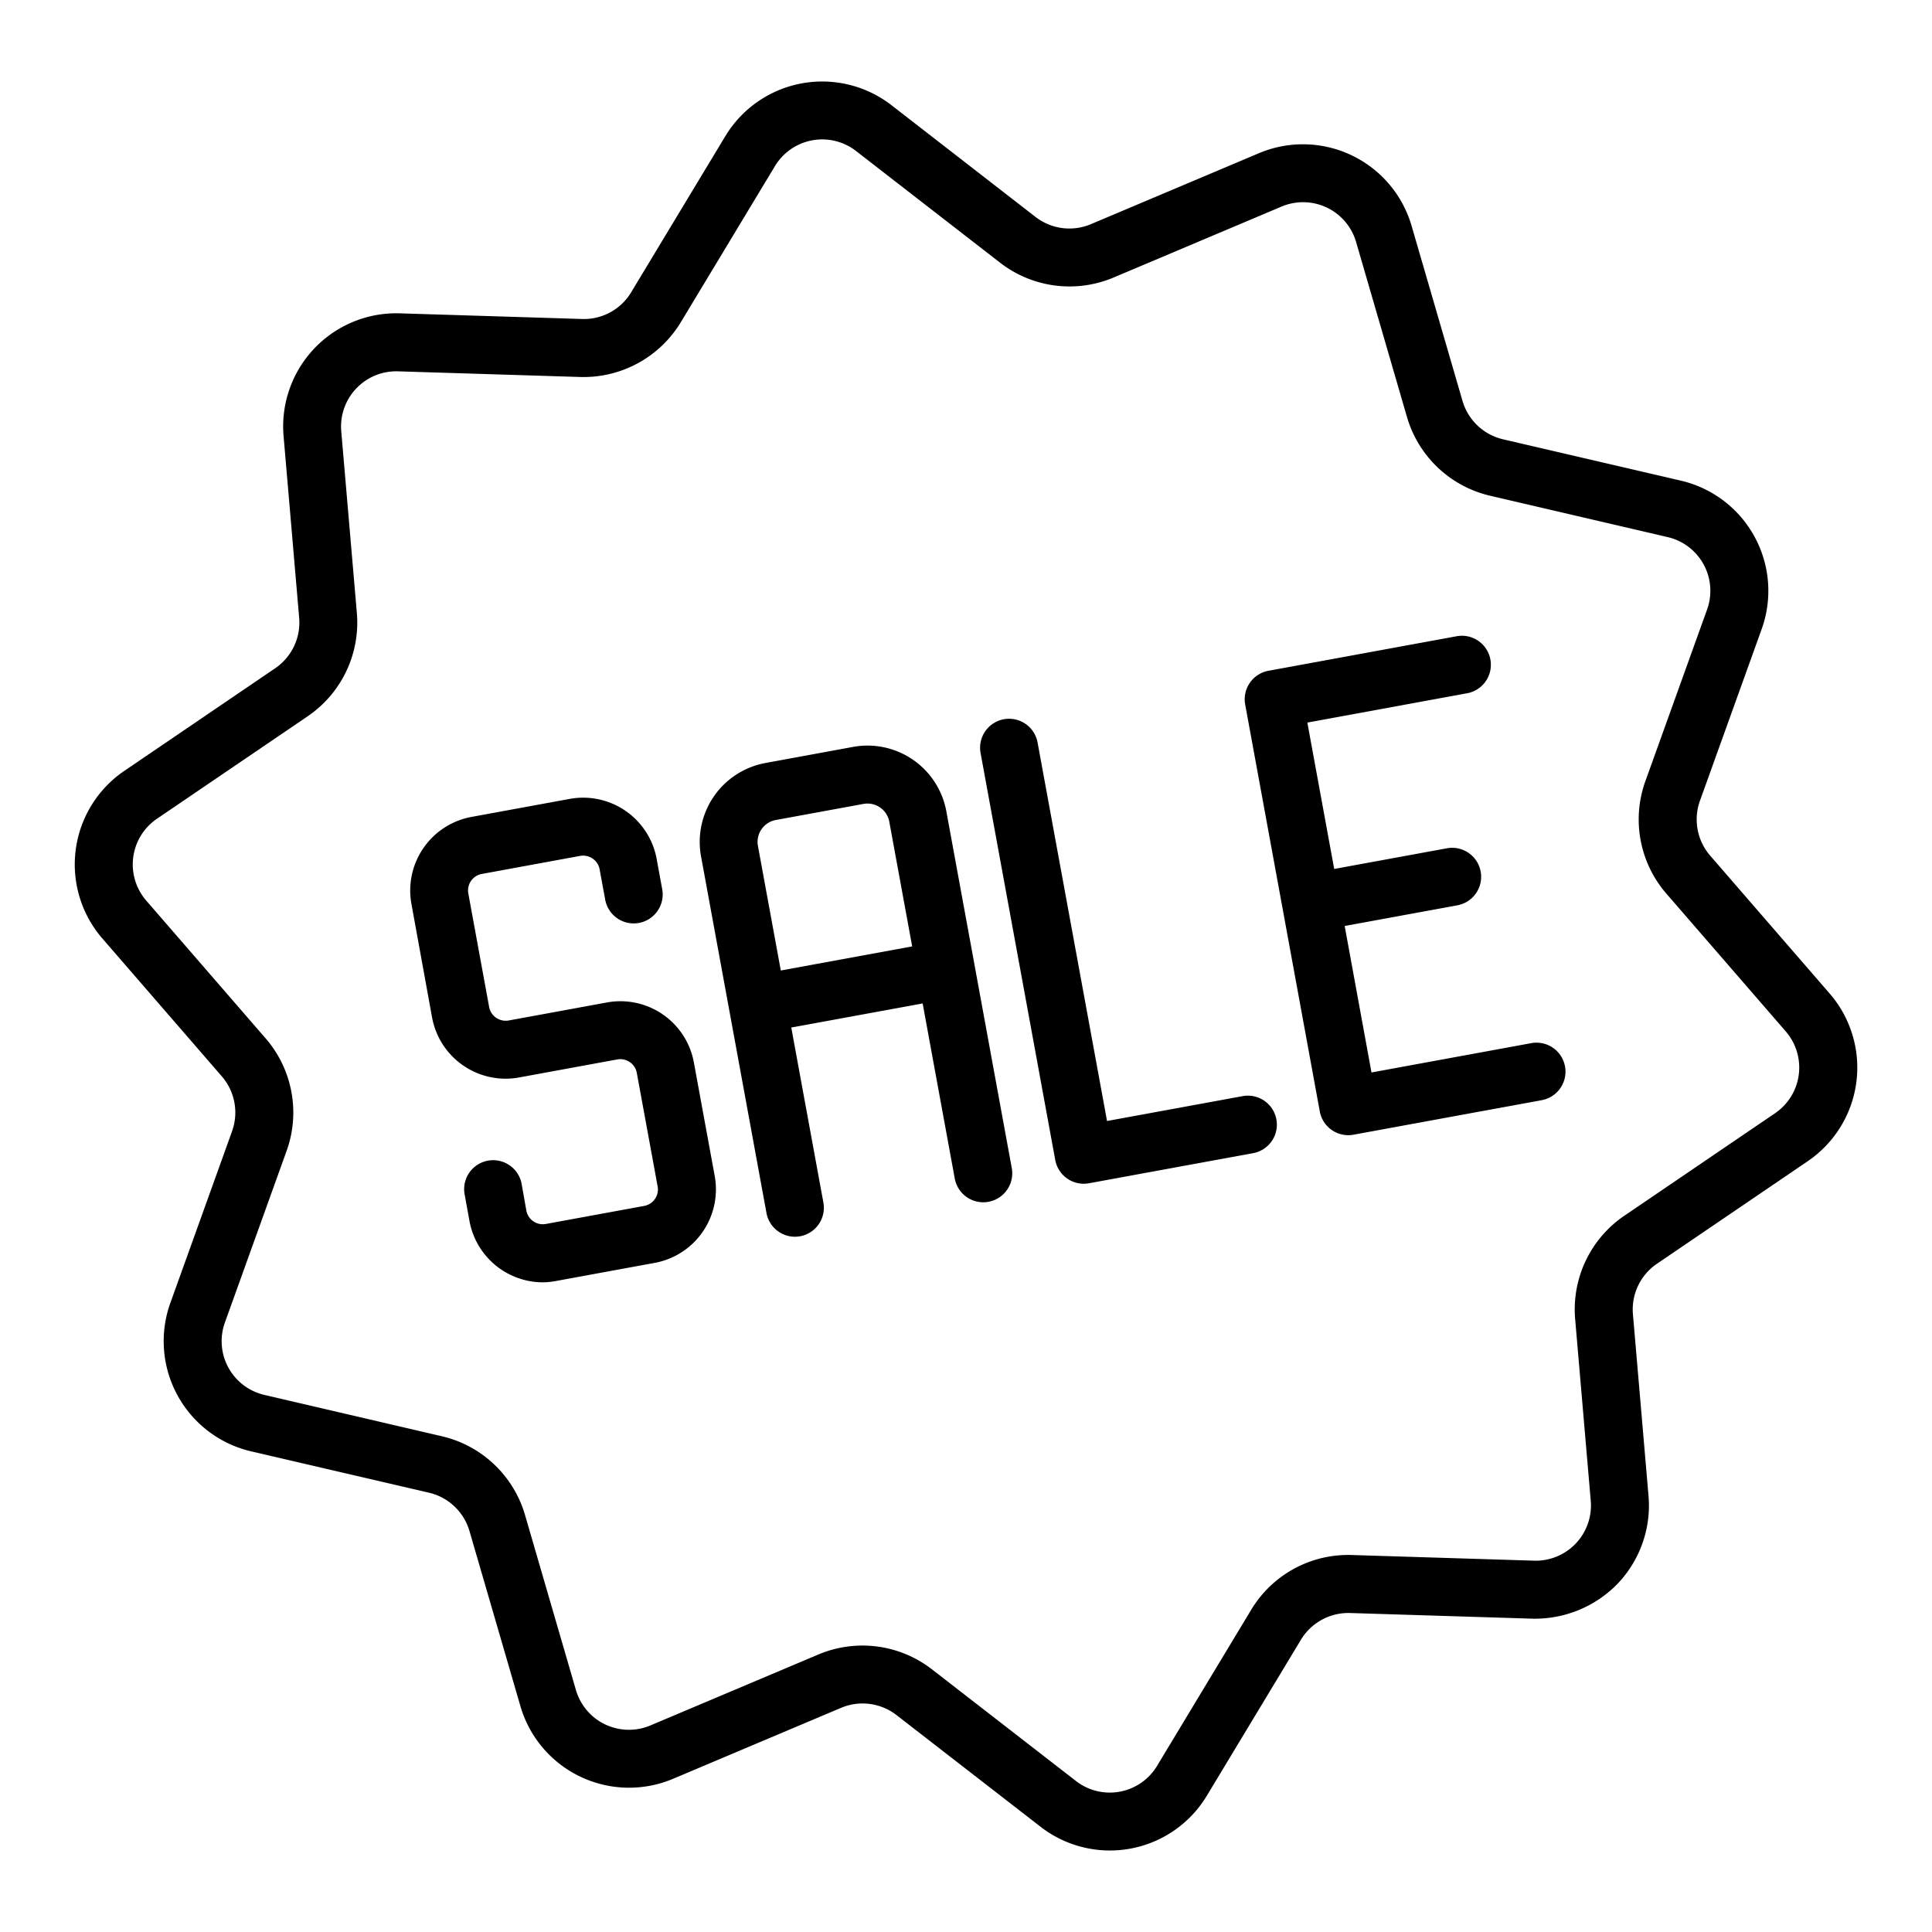
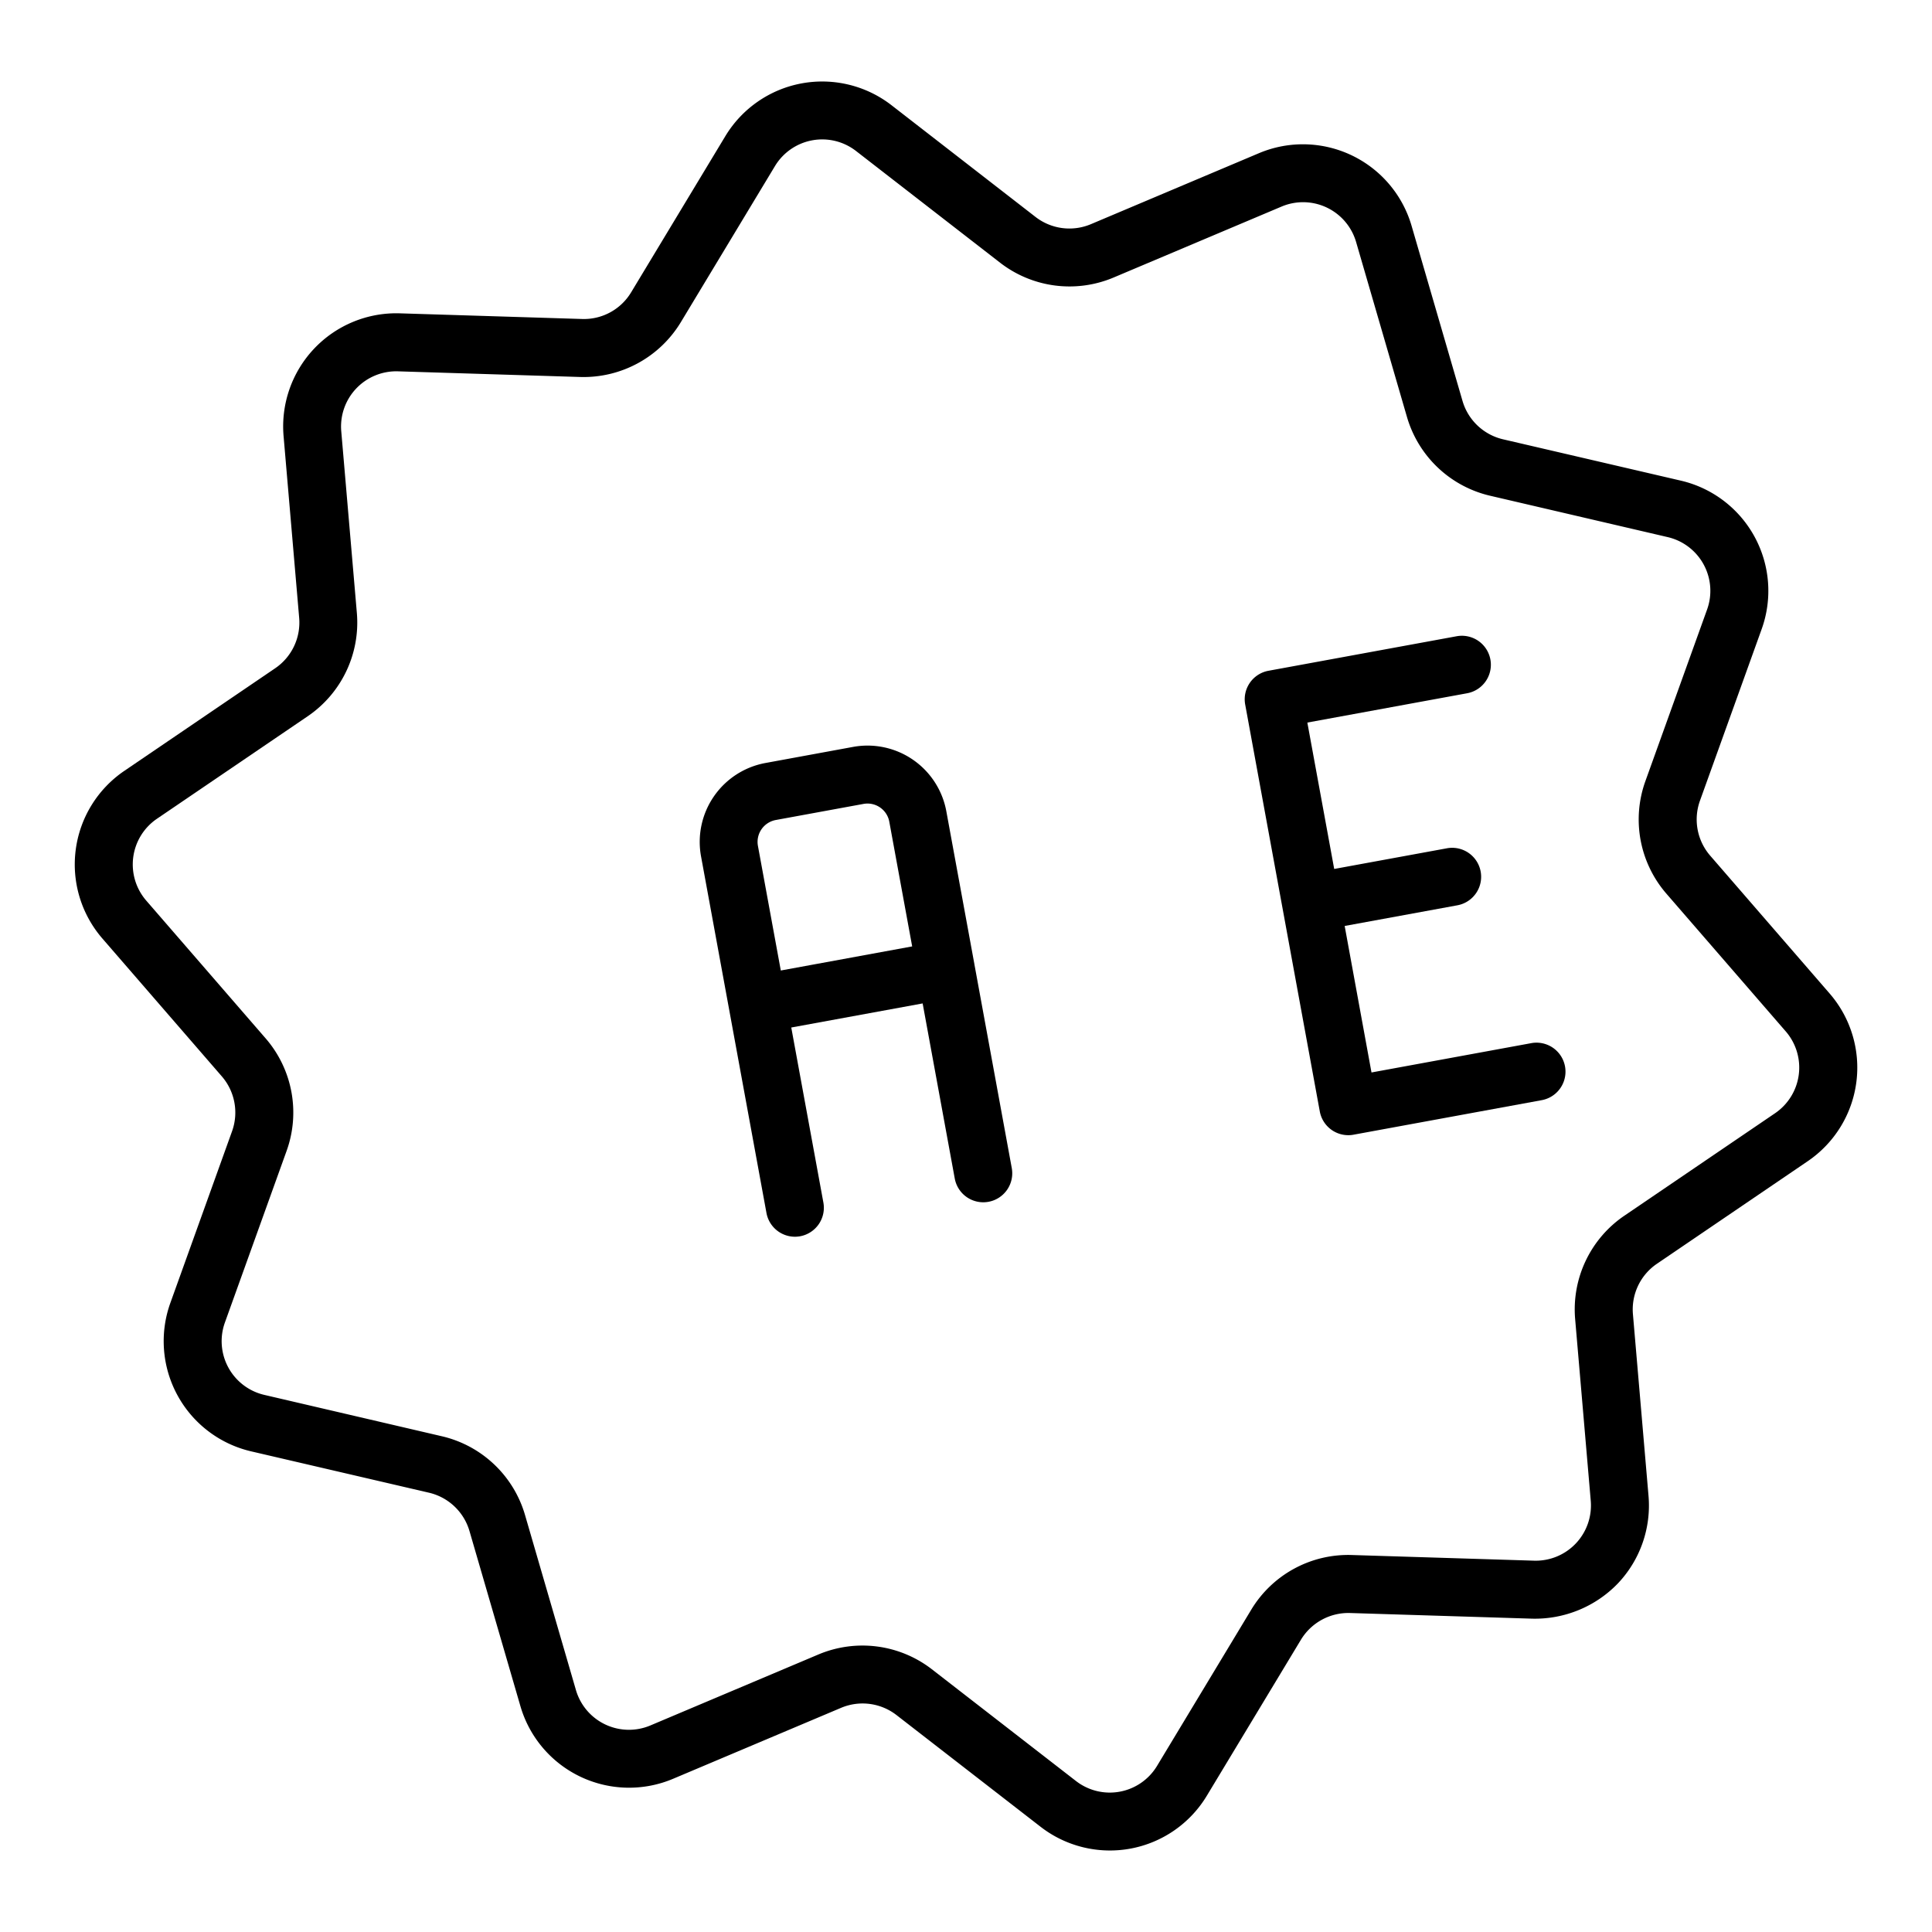
<svg xmlns="http://www.w3.org/2000/svg" id="Layer_1" data-name="Layer 1" viewBox="0 0 100 100">
  <path d="M14.242,34.59,6.435,39.9A5.856,5.856,0,0,0,5.3,48.578l6.182,7.135a2.863,2.863,0,0,1,.53,2.838L8.819,67.435A5.856,5.856,0,0,0,13,75.122l9.2,2.139a2.861,2.861,0,0,1,2.1,1.985l2.637,9.066a5.857,5.857,0,0,0,7.9,3.759l8.7-3.675a2.864,2.864,0,0,1,2.863.374l7.461,5.784a5.857,5.857,0,0,0,8.6-1.6l4.877-8.085a2.872,2.872,0,0,1,2.535-1.38l9.437.293a5.963,5.963,0,0,0,4.434-1.827,5.856,5.856,0,0,0,1.583-4.528l-.807-9.407a2.857,2.857,0,0,1,1.24-2.606l7.807-5.31A5.856,5.856,0,0,0,94.7,51.422l-6.182-7.135a2.863,2.863,0,0,1-.53-2.838l3.195-8.884A5.856,5.856,0,0,0,87,24.878L77.8,22.739a2.861,2.861,0,0,1-2.1-1.985l-2.637-9.066a5.857,5.857,0,0,0-7.9-3.759l-8.7,3.675a2.864,2.864,0,0,1-2.863-.374L46.144,5.446a5.857,5.857,0,0,0-8.6,1.6l-4.877,8.085a2.851,2.851,0,0,1-2.535,1.38l-9.437-.293a5.857,5.857,0,0,0-6.017,6.355l.807,9.407A2.86,2.86,0,0,1,14.242,34.59Zm1.688,2.481a5.866,5.866,0,0,0,2.541-5.344l-.808-9.407a2.858,2.858,0,0,1,2.936-3.1l9.436.293a5.884,5.884,0,0,0,5.2-2.829L40.11,8.6a2.856,2.856,0,0,1,4.2-.783L51.768,13.6a5.868,5.868,0,0,0,5.868.766l8.7-3.675a2.858,2.858,0,0,1,3.855,1.833l2.636,9.067a5.868,5.868,0,0,0,4.3,4.068L86.317,27.8a2.855,2.855,0,0,1,2.041,3.75l-3.194,8.884a5.862,5.862,0,0,0,1.084,5.817l6.183,7.135a2.859,2.859,0,0,1-.553,4.234L84.07,62.929a5.864,5.864,0,0,0-2.541,5.344l.808,9.407a2.858,2.858,0,0,1-2.936,3.1l-9.436-.293a5.857,5.857,0,0,0-5.2,2.829L59.89,91.4a2.856,2.856,0,0,1-4.2.783L48.232,86.4a5.87,5.87,0,0,0-5.868-.766l-8.7,3.675a2.857,2.857,0,0,1-3.854-1.833l-2.637-9.067a5.867,5.867,0,0,0-4.3-4.068L13.683,72.2a2.855,2.855,0,0,1-2.041-3.75l3.194-8.884a5.862,5.862,0,0,0-1.084-5.817L7.569,46.614a2.859,2.859,0,0,1,.553-4.234Z" />
  <path d="M68.312,57.527a1.5,1.5,0,0,0,1.475,1.23,1.462,1.462,0,0,0,.271-.025L79.8,56.944a1.5,1.5,0,0,0-.541-2.951l-8.271,1.518L69.6,47.928l5.834-1.07a1.5,1.5,0,0,0-.541-2.951l-5.835,1.07L67.668,37.4l8.27-1.517a1.5,1.5,0,1,0-.542-2.951l-9.745,1.788a1.5,1.5,0,0,0-1.2,1.746Z" />
-   <path d="M54.619,60.04A1.5,1.5,0,0,0,56.1,61.27a1.541,1.541,0,0,0,.27-.025l8.491-1.558a1.5,1.5,0,1,0-.541-2.951L57.3,58.023l-3.595-19.59a1.5,1.5,0,1,0-2.951.541Z" />
-   <path d="M22.364,52.663a3.87,3.87,0,0,0,4.5,3.107l5.086-.934a.871.871,0,0,1,.65.14.859.859,0,0,1,.361.558l1.078,5.874a.868.868,0,0,1-.7,1.011l-5.086.933a.867.867,0,0,1-1.011-.7L27,61.281a1.5,1.5,0,1,0-2.951.541L24.3,63.2a3.872,3.872,0,0,0,3.8,3.173A3.938,3.938,0,0,0,28.8,66.3l5.086-.933a3.869,3.869,0,0,0,3.107-4.5l-1.078-5.873a3.865,3.865,0,0,0-4.5-3.107l-5.086.933a.872.872,0,0,1-1.012-.7l-1.077-5.874a.868.868,0,0,1,.7-1.011l5.087-.934a.877.877,0,0,1,.649.14.859.859,0,0,1,.361.558l.288,1.568a1.5,1.5,0,0,0,2.951-.542l-.288-1.568a3.867,3.867,0,0,0-4.5-3.106l-5.087.933a3.873,3.873,0,0,0-3.106,4.5Z" />
  <path d="M39.672,62.783a1.5,1.5,0,0,0,1.474,1.23,1.582,1.582,0,0,0,.272-.025,1.5,1.5,0,0,0,1.2-1.746l-1.662-9.058,6.8-1.247L49.418,61a1.5,1.5,0,0,0,2.951-.541L50.437,49.923v-.005l-1.455-7.926a4.148,4.148,0,0,0-4.829-3.332l-4.536.833a4.153,4.153,0,0,0-3.332,4.829Zm.485-20.34,4.536-.832a1.147,1.147,0,0,1,1.337.922l1.184,6.453-6.8,1.247-1.184-6.452A1.152,1.152,0,0,1,40.157,42.443Z" />
</svg>